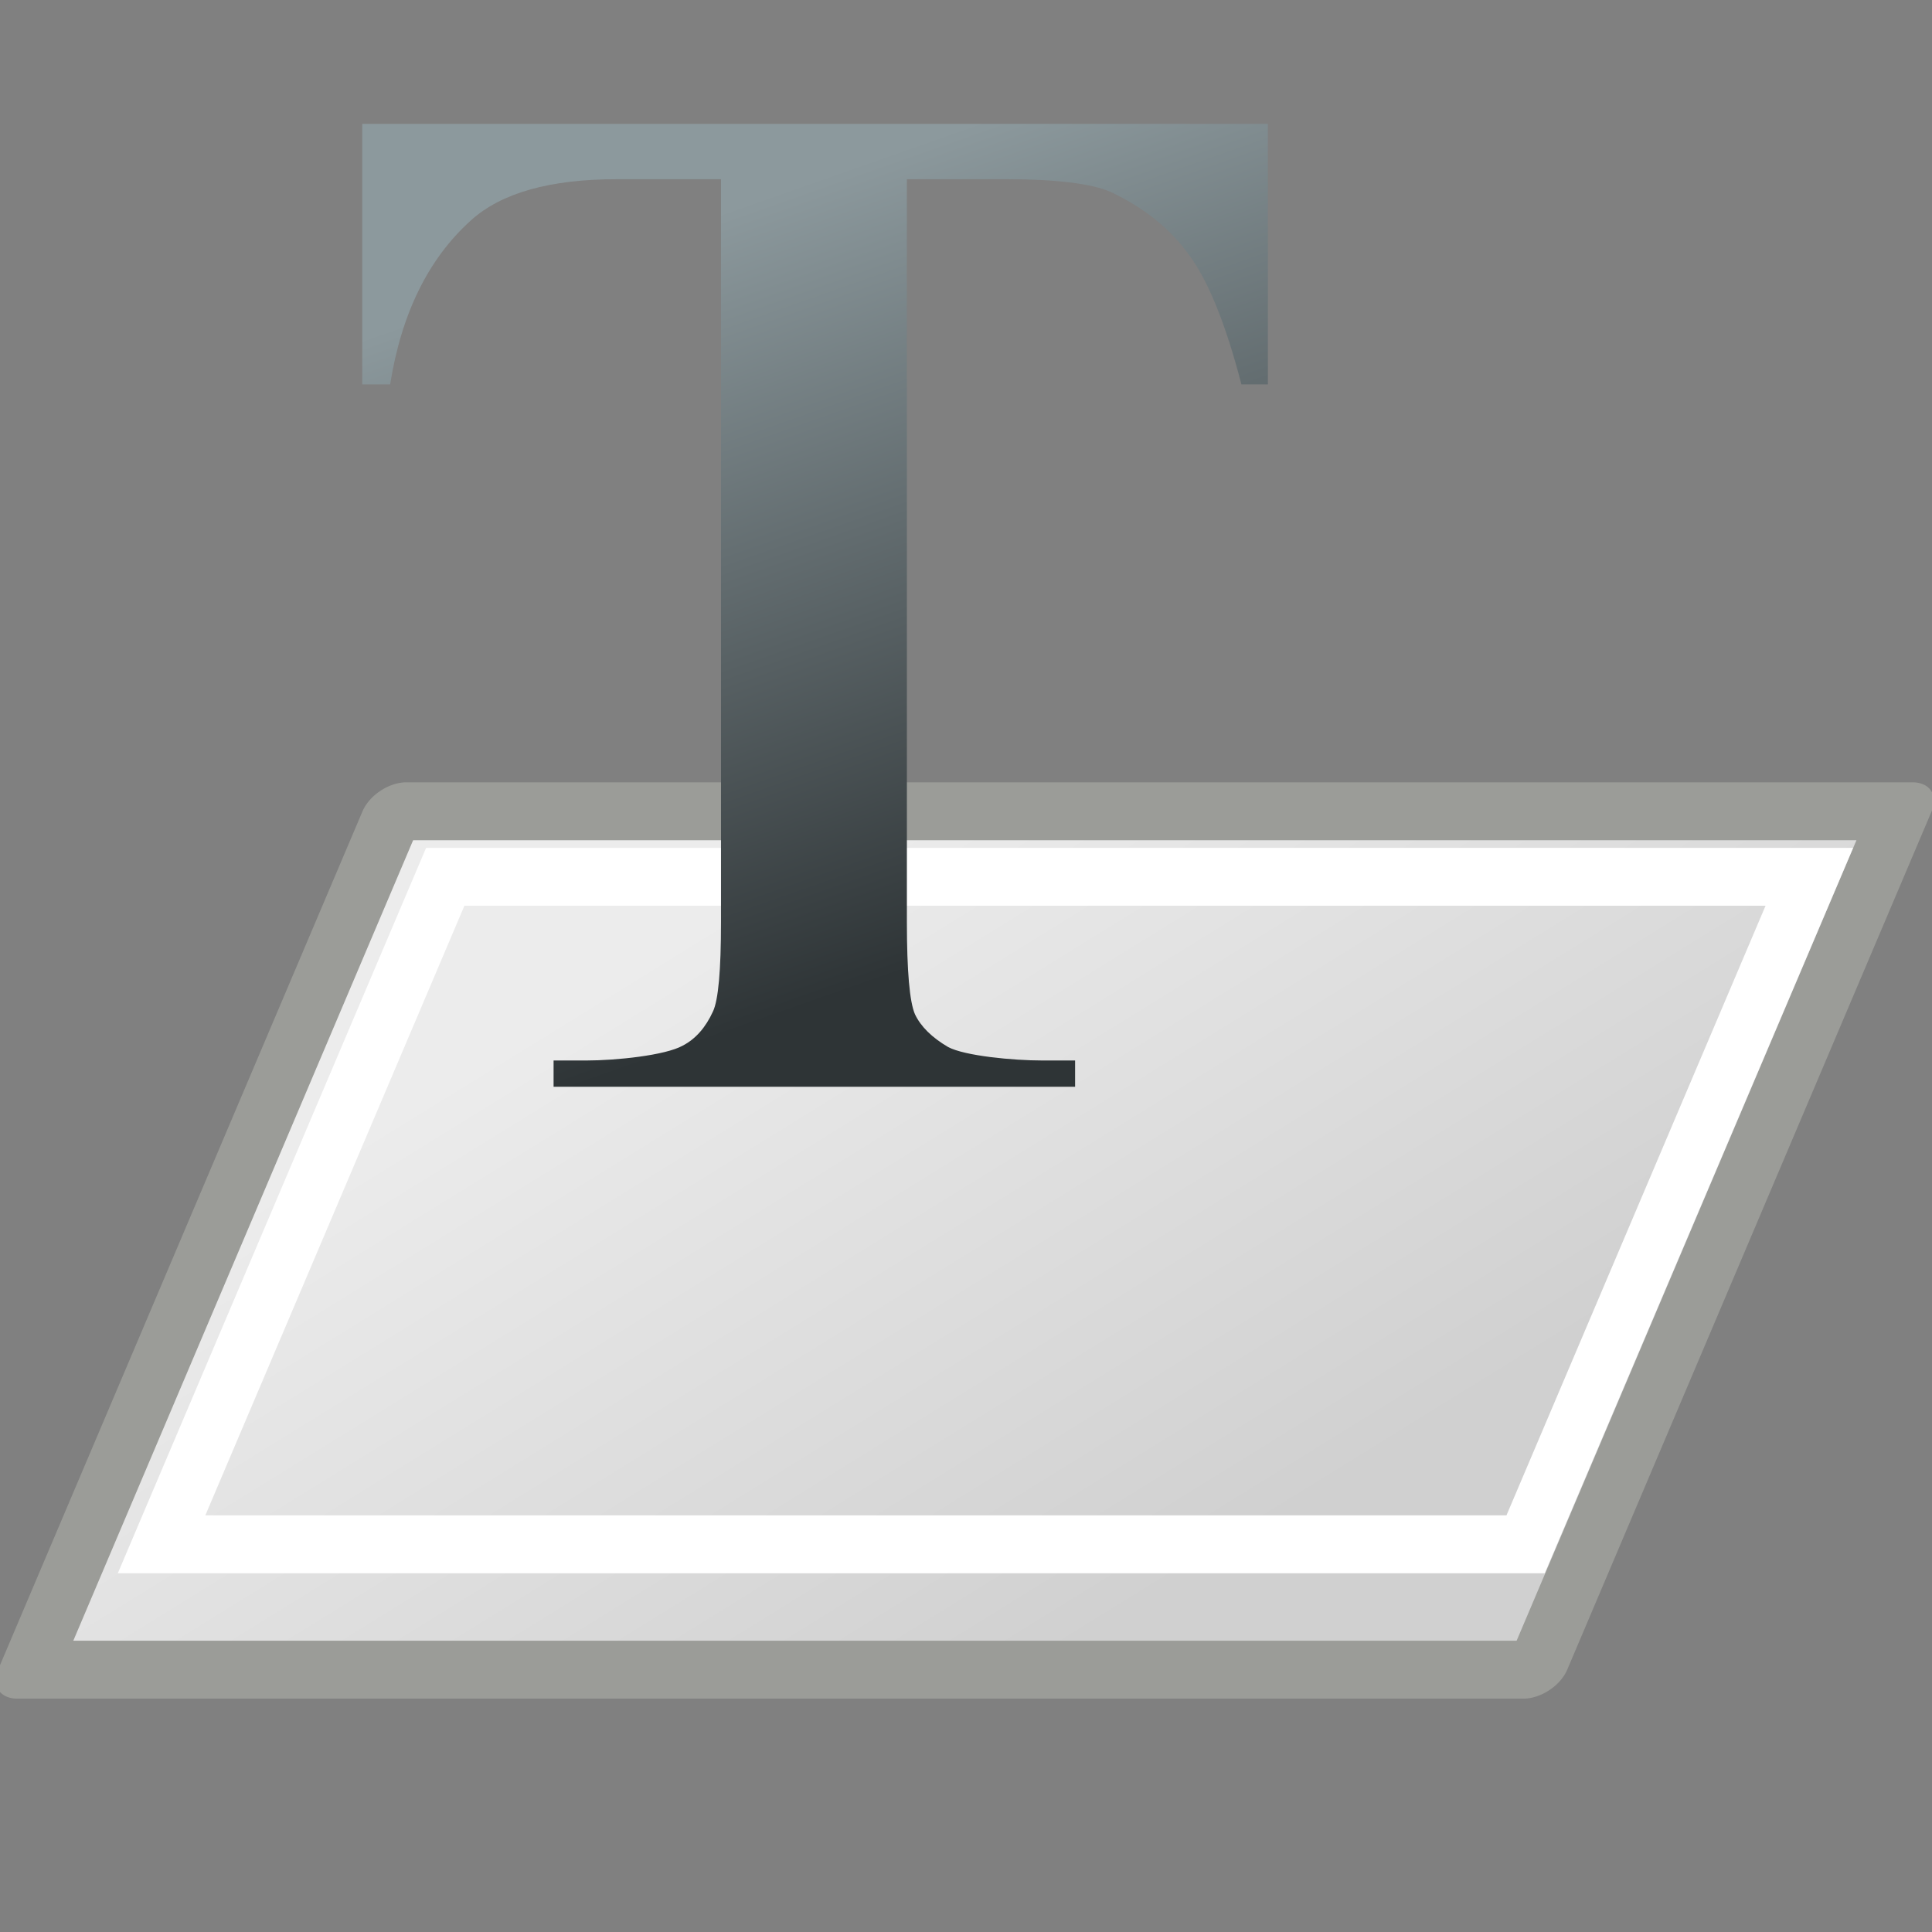
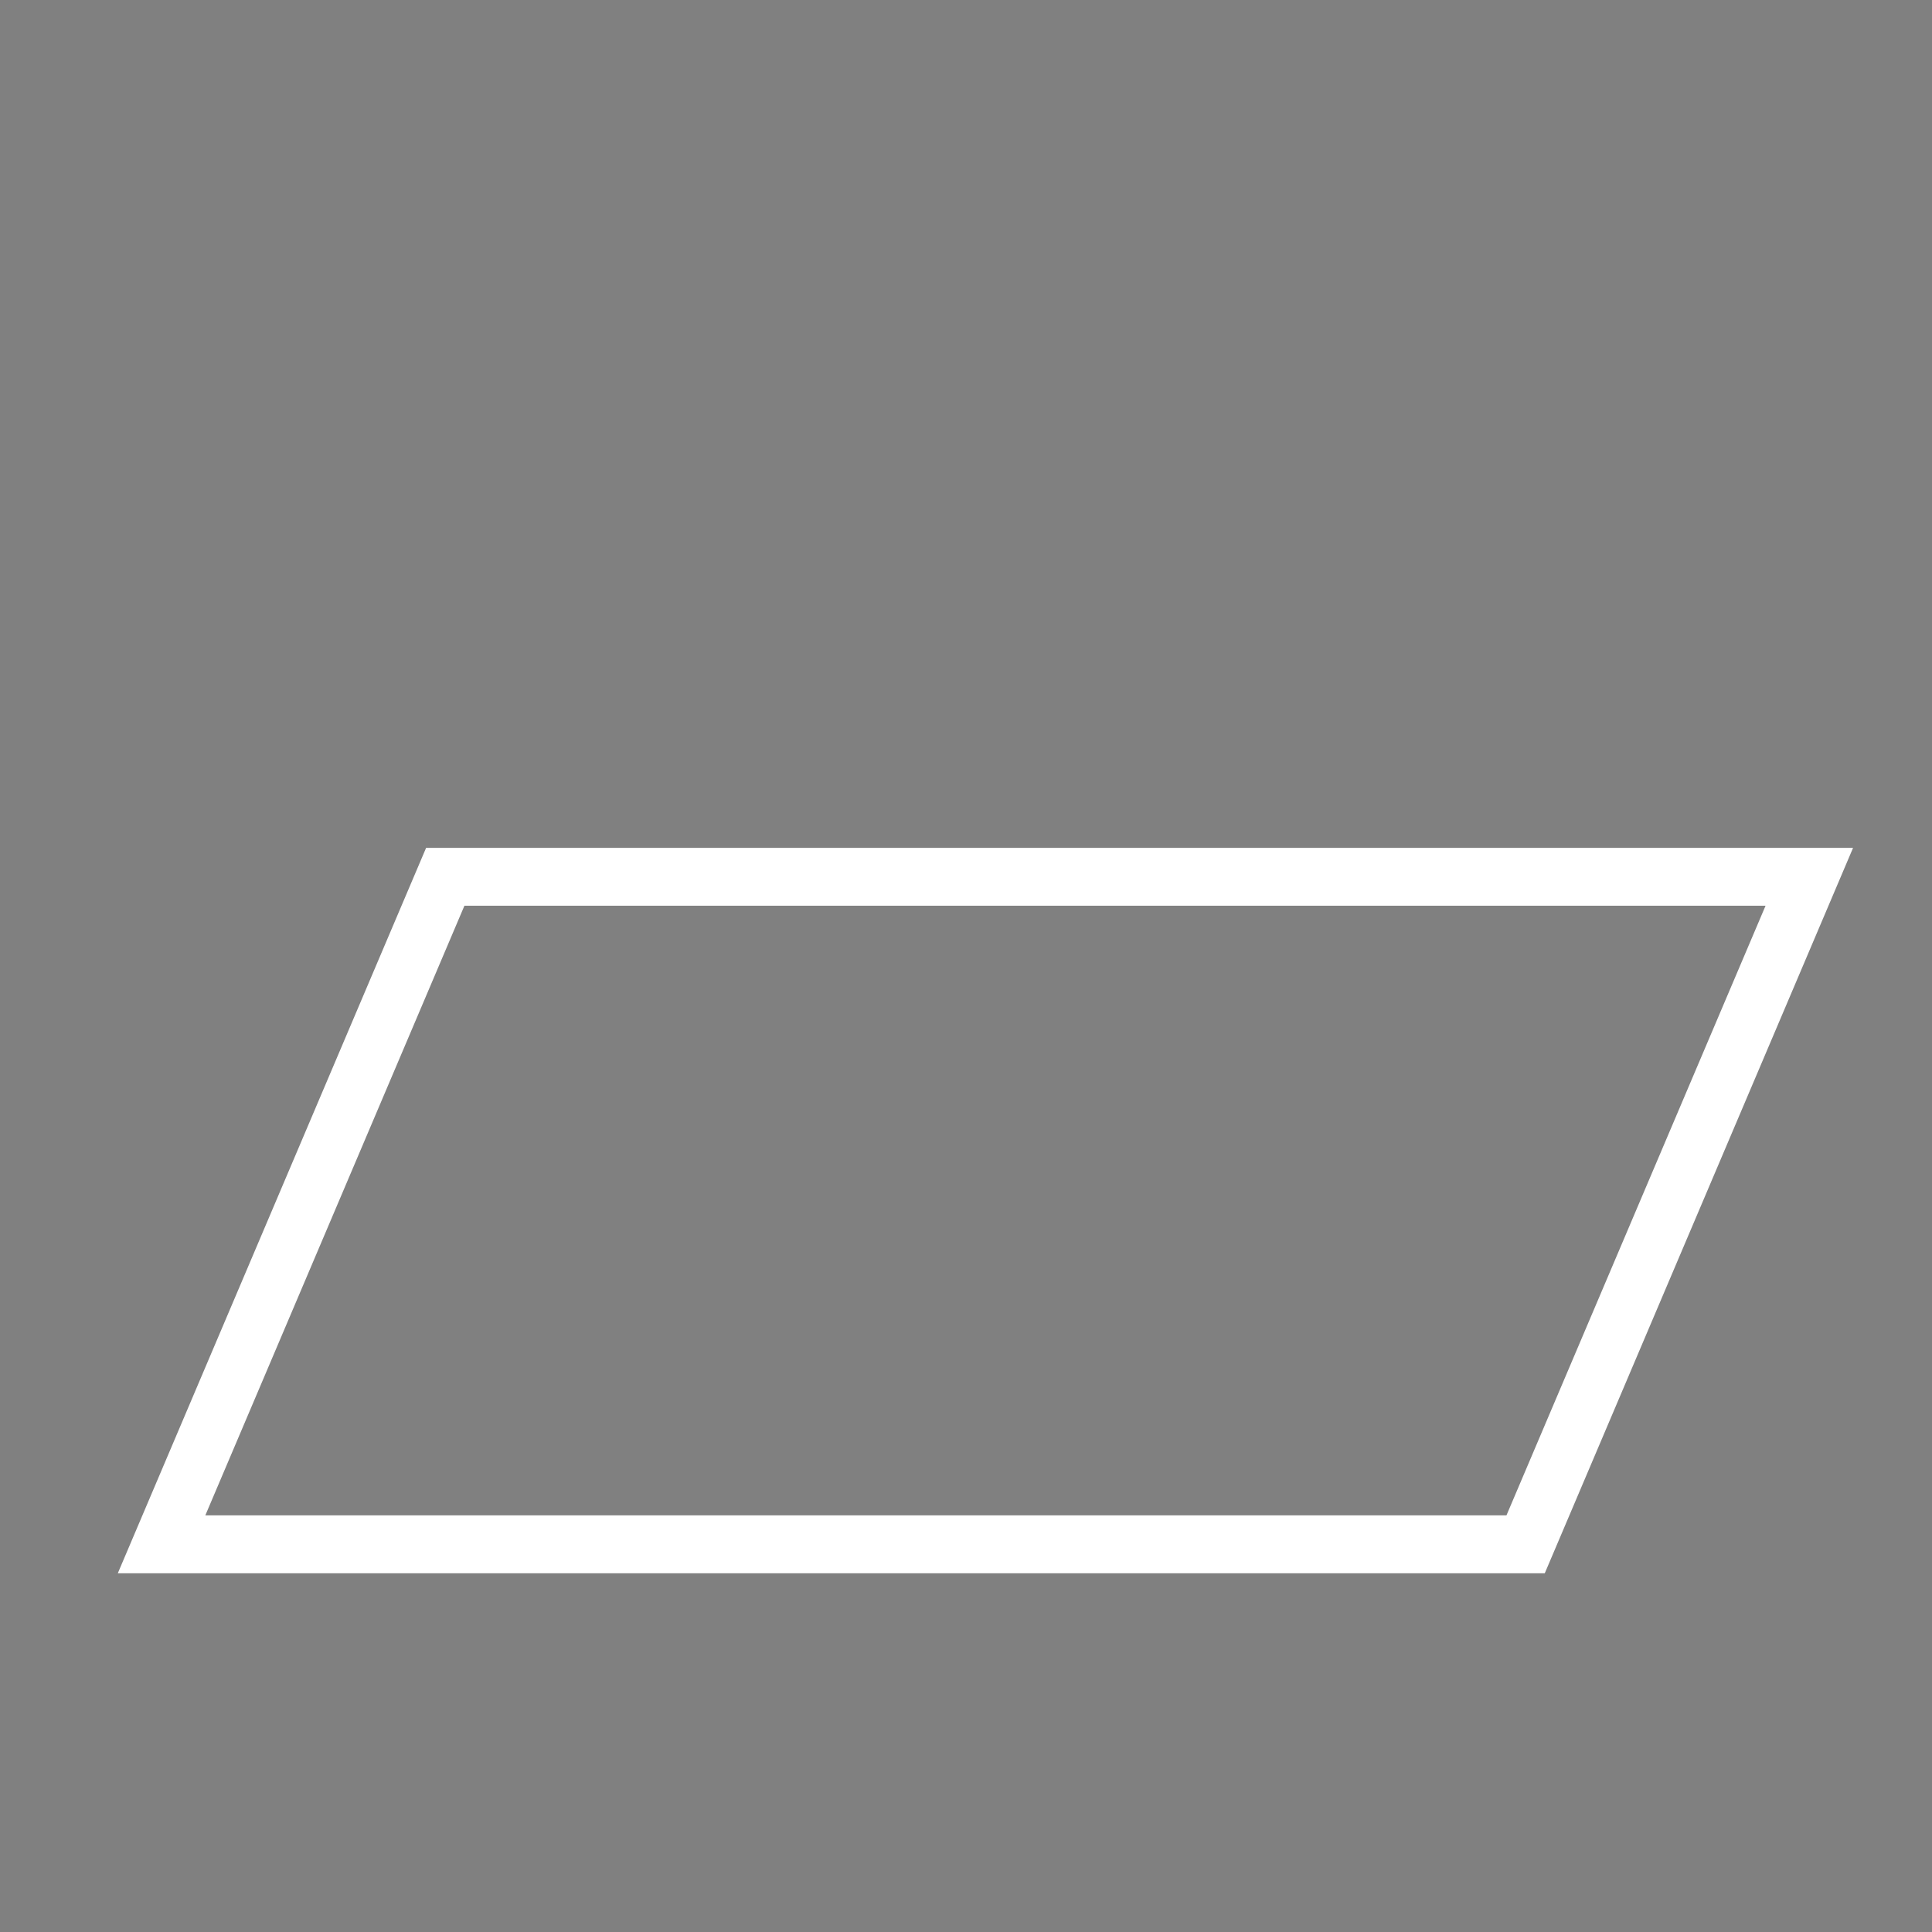
<svg xmlns="http://www.w3.org/2000/svg" xmlns:ns1="http://www.inkscape.org/namespaces/inkscape" xmlns:ns2="http://inkscape.sourceforge.net/DTD/s odipodi-0.dtd" xmlns:ns3="http://sodipodi.sourceforge.net/DTD/sodipodi-0.dtd" xmlns:xlink="http://www.w3.org/1999/xlink" ns1:export-ydpi="90.000000" ns1:export-xdpi="90.000000" ns1:export-filename="/home/jimmac/src/cvs/gnome/gimp/themes/Default/images/stock-text-layer-32.png" width="32" height="32" id="svg11300" ns2:version="0.32" ns1:version="0.43+devel" ns2:docbase="/home/jimmac/src/cvs/gnome/gimp/themes/Default/images" ns2:docname="stock-channel-alpha-32.svg" version="1.0" ns3:version="0.32" ns3:docname="stock-text-layer-32.svg" ns3:docbase="/home/jimmac/src/cvs/gnome/gimp/themes/Default/images">
  <rect width="100%" height="100%" fill="#808080" stroke="none" />
  <ns3:namedview ns1:cy="25.683716" ns1:cx="25.332464" ns1:zoom="5.6568542" ns1:window-height="663" ns1:window-width="872" ns1:pageshadow="2" ns1:pageopacity="0.0" borderopacity="0.173" bordercolor="#666" pagecolor="#ffffff" id="base" ns1:showpageshadow="false" showborder="true" ns1:window-x="2121" ns1:window-y="409" ns1:current-layer="layer1" showgrid="true" />
  <defs id="defs3">
    <radialGradient ns1:collect="always" xlink:href="#linearGradient2833" id="radialGradient2851" cx="20.375" cy="26.375" fx="20.375" fy="26.375" r="8.375" gradientTransform="matrix(1,0,0,0.373,0,16.534)" gradientUnits="userSpaceOnUse" />
    <linearGradient id="linearGradient2853">
      <stop style="stop-color:#2e3436;stop-opacity:1;" offset="0" id="stop2855" />
      <stop style="stop-color:#8c999d;stop-opacity:1;" offset="1" id="stop2857" />
    </linearGradient>
    <linearGradient ns1:collect="always" xlink:href="#linearGradient2853" id="linearGradient2859" x1="22.471" y1="24.033" x2="15.873" y2="5.908" gradientUnits="userSpaceOnUse" gradientTransform="matrix(0.689,0,0,0.666,-0.265,1.3828e-2)" />
    <linearGradient ns1:collect="always" id="linearGradient3422">
      <stop style="stop-color:#c17d11;stop-opacity:1;" offset="0" id="stop3424" />
      <stop style="stop-color:#c17d11;stop-opacity:0;" offset="1" id="stop3426" />
    </linearGradient>
    <linearGradient ns1:collect="always" xlink:href="#linearGradient2833" id="linearGradient2839" x1="5.529" y1="1.031" x2="7" y2="10.697" gradientUnits="userSpaceOnUse" />
    <linearGradient ns1:collect="always" xlink:href="#linearGradient2833" id="linearGradient2851" gradientUnits="userSpaceOnUse" x1="5.031" y1="1.662" x2="7" y2="11.758" />
    <linearGradient ns1:collect="always" xlink:href="#linearGradient2833" id="linearGradient2865" gradientUnits="userSpaceOnUse" x1="5.031" y1="1.031" x2="9.031" y2="13.783" />
    <linearGradient ns1:collect="always" xlink:href="#linearGradient2833" id="linearGradient2867" gradientUnits="userSpaceOnUse" x1="7.031" y1="11.031" x2="10.094" y2="19.094" />
    <linearGradient ns1:collect="always" id="linearGradient2833">
      <stop style="stop-color:white;stop-opacity:1;" offset="0" id="stop2835" />
      <stop style="stop-color:white;stop-opacity:0;" offset="1" id="stop2837" />
    </linearGradient>
    <linearGradient ns1:collect="always" xlink:href="#linearGradient2833" id="linearGradient2869" gradientUnits="userSpaceOnUse" x1="5.031" y1="2.104" x2="6.558" y2="9.031" />
    <linearGradient id="linearGradient4134">
      <stop id="stop4136" offset="0" style="stop-color:#d6d7d5;stop-opacity:1;" />
      <stop style="stop-color:#d1d2d0;stop-opacity:1;" offset="0.25" id="stop4148" />
      <stop style="stop-color:#a5a6a3;stop-opacity:1;" offset="0.5" id="stop4142" />
      <stop id="stop4138" offset="1" style="stop-color:#dddedc;stop-opacity:1;" />
    </linearGradient>
    <linearGradient id="linearGradient3247">
      <stop style="stop-color:white;stop-opacity:1;" offset="0" id="stop3249" />
      <stop style="stop-color:white;stop-opacity:0;" offset="1" id="stop3251" />
    </linearGradient>
    <linearGradient id="linearGradient3233">
      <stop style="stop-color:#eeeeec;stop-opacity:1;" offset="0" id="stop3235" />
      <stop style="stop-color:#a3a398;stop-opacity:1;" offset="1" id="stop3237" />
    </linearGradient>
    <linearGradient id="linearGradient8089">
      <stop style="stop-color:black;stop-opacity:0.278;" offset="0" id="stop8091" />
      <stop style="stop-color:#a8a8a8;stop-opacity:0;" offset="1" id="stop8093" />
    </linearGradient>
    <linearGradient id="linearGradient5148">
      <stop style="stop-color:#d0d0d0;stop-opacity:1" offset="0" id="stop5150" />
      <stop style="stop-color:#ececec;stop-opacity:1" offset="1" id="stop5152" />
    </linearGradient>
    <linearGradient id="linearGradient11520">
      <stop id="stop11522" offset="0" style="stop-color:#ffffff;stop-opacity:1;" />
      <stop id="stop11524" offset="1" style="stop-color:#dcdcdc;stop-opacity:1;" />
    </linearGradient>
    <linearGradient id="linearGradient11508" ns1:collect="always">
      <stop id="stop11510" offset="0" style="stop-color:#000000;stop-opacity:1;" />
      <stop id="stop11512" offset="1" style="stop-color:#000000;stop-opacity:0;" />
    </linearGradient>
    <linearGradient id="linearGradient11494" ns1:collect="always">
      <stop id="stop11496" offset="0" style="stop-color:#ef2929;stop-opacity:1;" />
      <stop id="stop11498" offset="1" style="stop-color:#ef2929;stop-opacity:0;" />
    </linearGradient>
    <linearGradient id="linearGradient11415">
      <stop id="stop11417" offset="0" style="stop-color:#204a87;stop-opacity:0;" />
      <stop style="stop-color:#204a87;stop-opacity:1;" offset="0.5" id="stop11423" />
      <stop id="stop11419" offset="1" style="stop-color:#204a87;stop-opacity:0;" />
    </linearGradient>
    <linearGradient id="linearGradient11399" ns1:collect="always">
      <stop id="stop11401" offset="0" style="stop-color:#000000;stop-opacity:1;" />
      <stop id="stop11403" offset="1" style="stop-color:#000000;stop-opacity:0;" />
    </linearGradient>
    <linearGradient gradientTransform="translate(-60.286,-0.286)" y2="34.462" x2="43.616" y1="3.774" x1="15.828" gradientUnits="userSpaceOnUse" id="linearGradient11425" xlink:href="#linearGradient11415" ns1:collect="always" />
    <linearGradient gradientTransform="translate(-60.571,0)" y2="39.034" x2="35.68" y1="9.346" x1="9.696" gradientUnits="userSpaceOnUse" id="linearGradient11427" xlink:href="#linearGradient11415" ns1:collect="always" />
    <linearGradient y2="33.462" x2="26.759" y1="19.774" x1="13.267" gradientTransform="translate(-60.857,0.429)" gradientUnits="userSpaceOnUse" id="linearGradient11439" xlink:href="#linearGradient11415" ns1:collect="always" />
    <radialGradient r="8.5" fy="39.143" fx="12.071" cy="39.143" cx="12.071" gradientTransform="matrix(1,0,0,0.487,0,20.065)" gradientUnits="userSpaceOnUse" id="radialGradient11441" xlink:href="#linearGradient11399" ns1:collect="always" />
    <radialGradient gradientTransform="matrix(1.243,2.106784e-16,-2.106784e-16,1.243,-6.714,-3.743)" gradientUnits="userSpaceOnUse" r="3.834" fy="15.048" fx="27.577" cy="15.048" cx="27.577" id="radialGradient11500" xlink:href="#linearGradient11494" ns1:collect="always" />
    <radialGradient r="3.834" fy="16.049" fx="27.577" cy="16.049" cx="27.577" gradientTransform="matrix(1.243,2.106784e-16,-2.106784e-16,1.243,-6.714,-3.743)" gradientUnits="userSpaceOnUse" id="radialGradient11504" xlink:href="#linearGradient11494" ns1:collect="always" />
    <radialGradient gradientUnits="userSpaceOnUse" gradientTransform="matrix(1,0,0,0.338,2.166583e-14,29.482)" r="6.566" fy="44.565" fx="30.204" cy="44.565" cx="30.204" id="radialGradient11514" xlink:href="#linearGradient11508" ns1:collect="always" />
    <radialGradient gradientTransform="matrix(1.995,-1.651527e-32,0,1.995,-24.325,-35.701)" gradientUnits="userSpaceOnUse" r="20.531" fy="35.878" fx="24.446" cy="35.878" cx="24.446" id="radialGradient11526" xlink:href="#linearGradient11520" ns1:collect="always" />
    <radialGradient r="6.566" fy="44.565" fx="30.204" cy="44.565" cx="30.204" gradientTransform="matrix(1,0,0,0.338,3.185827e-15,29.482)" gradientUnits="userSpaceOnUse" id="radialGradient11532" xlink:href="#linearGradient11508" ns1:collect="always" />
    <radialGradient ns1:collect="always" xlink:href="#linearGradient11508" id="radialGradient1348" gradientUnits="userSpaceOnUse" gradientTransform="matrix(1,0,0,0.338,-1.353344e-14,29.482)" cx="30.204" cy="44.565" fx="30.204" fy="44.565" r="6.566" />
    <radialGradient ns1:collect="always" xlink:href="#linearGradient11520" id="radialGradient1350" gradientUnits="userSpaceOnUse" gradientTransform="matrix(1.995,-1.651527e-32,0,1.995,-24.325,-35.701)" cx="24.446" cy="35.878" fx="24.446" fy="35.878" r="20.531" />
    <radialGradient ns1:collect="always" xlink:href="#linearGradient11494" id="radialGradient1352" gradientUnits="userSpaceOnUse" gradientTransform="matrix(1.243,2.106784e-16,-2.106784e-16,1.243,-6.714,-3.743)" cx="27.577" cy="16.049" fx="27.577" fy="16.049" r="3.834" />
    <radialGradient ns1:collect="always" xlink:href="#linearGradient11494" id="radialGradient1354" gradientUnits="userSpaceOnUse" gradientTransform="matrix(1.243,2.106784e-16,-2.106784e-16,1.243,-6.714,-3.743)" cx="27.577" cy="15.048" fx="27.577" fy="15.048" r="3.834" />
    <radialGradient ns1:collect="always" xlink:href="#linearGradient11508" id="radialGradient1356" gradientUnits="userSpaceOnUse" gradientTransform="matrix(1,0,0,0.338,2.220359e-14,29.482)" cx="30.204" cy="44.565" fx="30.204" fy="44.565" r="6.566" />
    <radialGradient ns1:collect="always" xlink:href="#linearGradient11520" id="radialGradient1366" gradientUnits="userSpaceOnUse" gradientTransform="matrix(2.049,-1.696401e-32,0,2.049,-25.65,-37.311)" cx="24.446" cy="35.878" fx="24.446" fy="35.878" r="20.531" />
    <linearGradient ns1:collect="always" xlink:href="#linearGradient5148" id="linearGradient5154" x1="83.032" y1="40.924" x2="66.311" y2="22.766" gradientUnits="userSpaceOnUse" gradientTransform="matrix(0.703,0,6.486272e-16,0.695,-28.379,0.659)" />
    <radialGradient ns1:collect="always" xlink:href="#linearGradient3422" id="radialGradient3428" cx="10.726" cy="19.352" fx="10.726" fy="19.352" r="4" gradientUnits="userSpaceOnUse" gradientTransform="matrix(-0.424,-1.392,0.957,-0.291,-3.242,39.919)" />
  </defs>
  <ns2:namedview stroke="#ef2929" fill="#eeeeec" id="base" pagecolor="#ffffff" bordercolor="#666666" borderopacity="0.255" ns1:pageopacity="0.0" ns1:pageshadow="2" ns1:zoom="1" ns1:cx="-14.198652" ns1:cy="-5.1663457" ns1:current-layer="layer1" showgrid="false" ns1:grid-bbox="true" ns1:document-units="px" ns1:showpageshadow="false" ns1:window-width="872" ns1:window-height="659" ns1:window-x="403" ns1:window-y="296" width="32px" height="32px" />
  <g id="layer1" ns1:label="Layer 1" ns1:groupmode="layer">
-     <rect style="opacity:1;color:black;fill:url(#linearGradient5154);fill-opacity:1;fill-rule:evenodd;stroke:#9b9c98;stroke-width:1.042;stroke-linecap:round;stroke-linejoin:round;marker:none;marker-start:none;marker-mid:none;marker-end:none;stroke-miterlimit:10;stroke-dasharray:none;stroke-dashoffset:0;stroke-opacity:1;visibility:visible;display:inline;overflow:visible" id="rect4273" width="24.948" height="15.437" x="12.23" y="14.59" transform="matrix(1,0,-0.391,0.921,0,0)" />
    <rect transform="matrix(1,0,-0.391,0.92,0,0)" y="15.785" x="13.547" height="12.018" width="22.593" id="rect5156" style="opacity:1;color:black;fill:none;fill-opacity:1;fill-rule:evenodd;stroke:white;stroke-width:1.042;stroke-linecap:butt;stroke-linejoin:miter;marker:none;marker-start:none;marker-mid:none;marker-end:none;stroke-miterlimit:10;stroke-dasharray:none;stroke-dashoffset:0;stroke-opacity:1;visibility:visible;display:inline;overflow:visible" ry="0" />
-     <path style="font-size:36.171px;font-style:normal;font-variant:normal;font-weight:bold;font-stretch:normal;text-indent:0;text-align:start;text-decoration:none;line-height:100%;letter-spacing:normal;word-spacing:normal;text-transform:none;direction:ltr;block-progression:tb;writing-mode:lr-tb;text-anchor:start;opacity:1;color:black;fill:url(#linearGradient2859);fill-opacity:1;fill-rule:evenodd;stroke:none;stroke-width:1;stroke-linecap:butt;stroke-linejoin:miter;marker:none;marker-start:none;marker-mid:none;marker-end:none;stroke-miterlimit:4;stroke-dashoffset:0;stroke-opacity:1;visibility:visible;display:inline;overflow:visible;font-family:Times New Roman" d="M 21,2.051 L 21,6.367 L 20.562,6.367 C 20.303,5.371 20.015,4.658 19.698,4.227 C 19.382,3.787 18.948,3.439 18.397,3.18 C 18.088,3.039 17.458,2.968 16.687,2.968 L 15.021,2.968 L 15.021,15.271 C 15.021,16.087 15.066,16.596 15.155,16.8 C 15.252,17.004 15.435,17.184 15.702,17.341 C 15.978,17.49 16.789,17.565 17.259,17.565 L 17.807,17.565 L 17.807,18 L 9.169,18 L 9.169,17.565 L 9.717,17.565 C 10.195,17.565 11.018,17.482 11.31,17.318 C 11.521,17.208 11.687,17.02 11.809,16.753 C 11.898,16.565 11.942,16.071 11.942,15.271 L 11.942,2.968 L 10.221,2.968 C 9.11,2.968 8.303,3.195 7.8,3.65 C 7.095,4.285 6.649,5.191 6.462,6.367 L 6,6.367 L 6,2.051 L 21,2.051" id="text1950" ns3:nodetypes="cccsscccssccccccsscccscccc" />
  </g>
</svg>